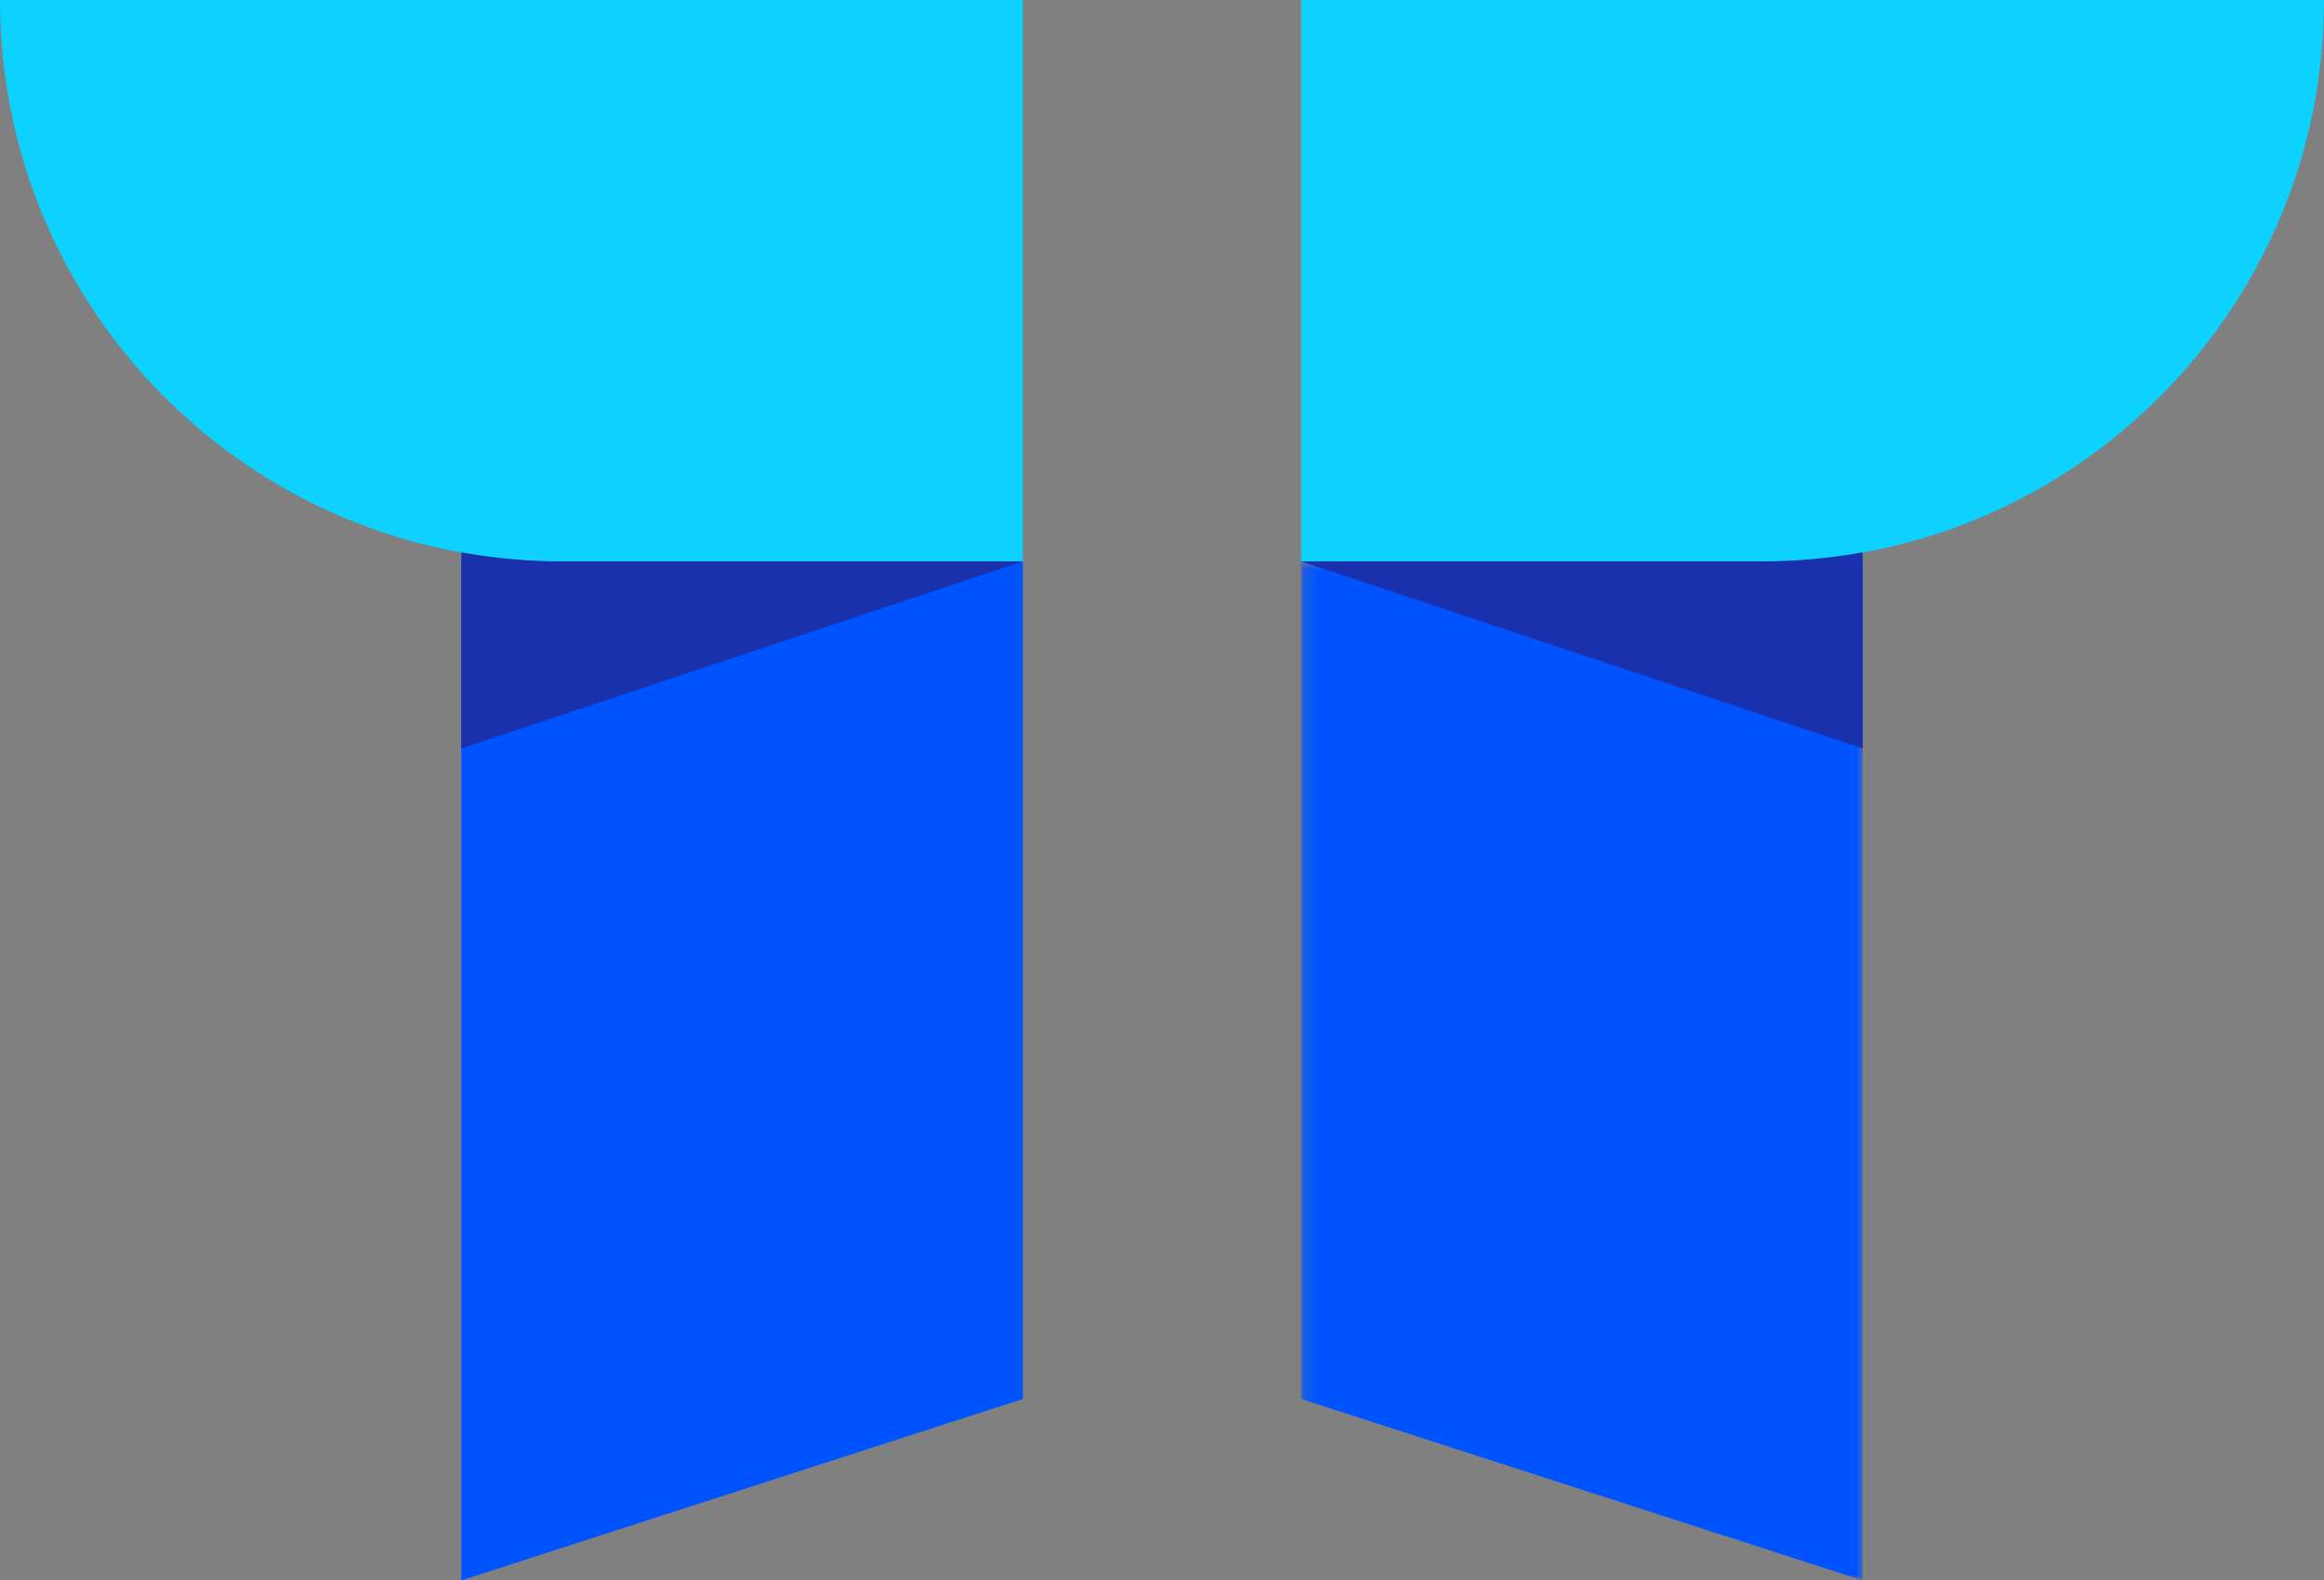
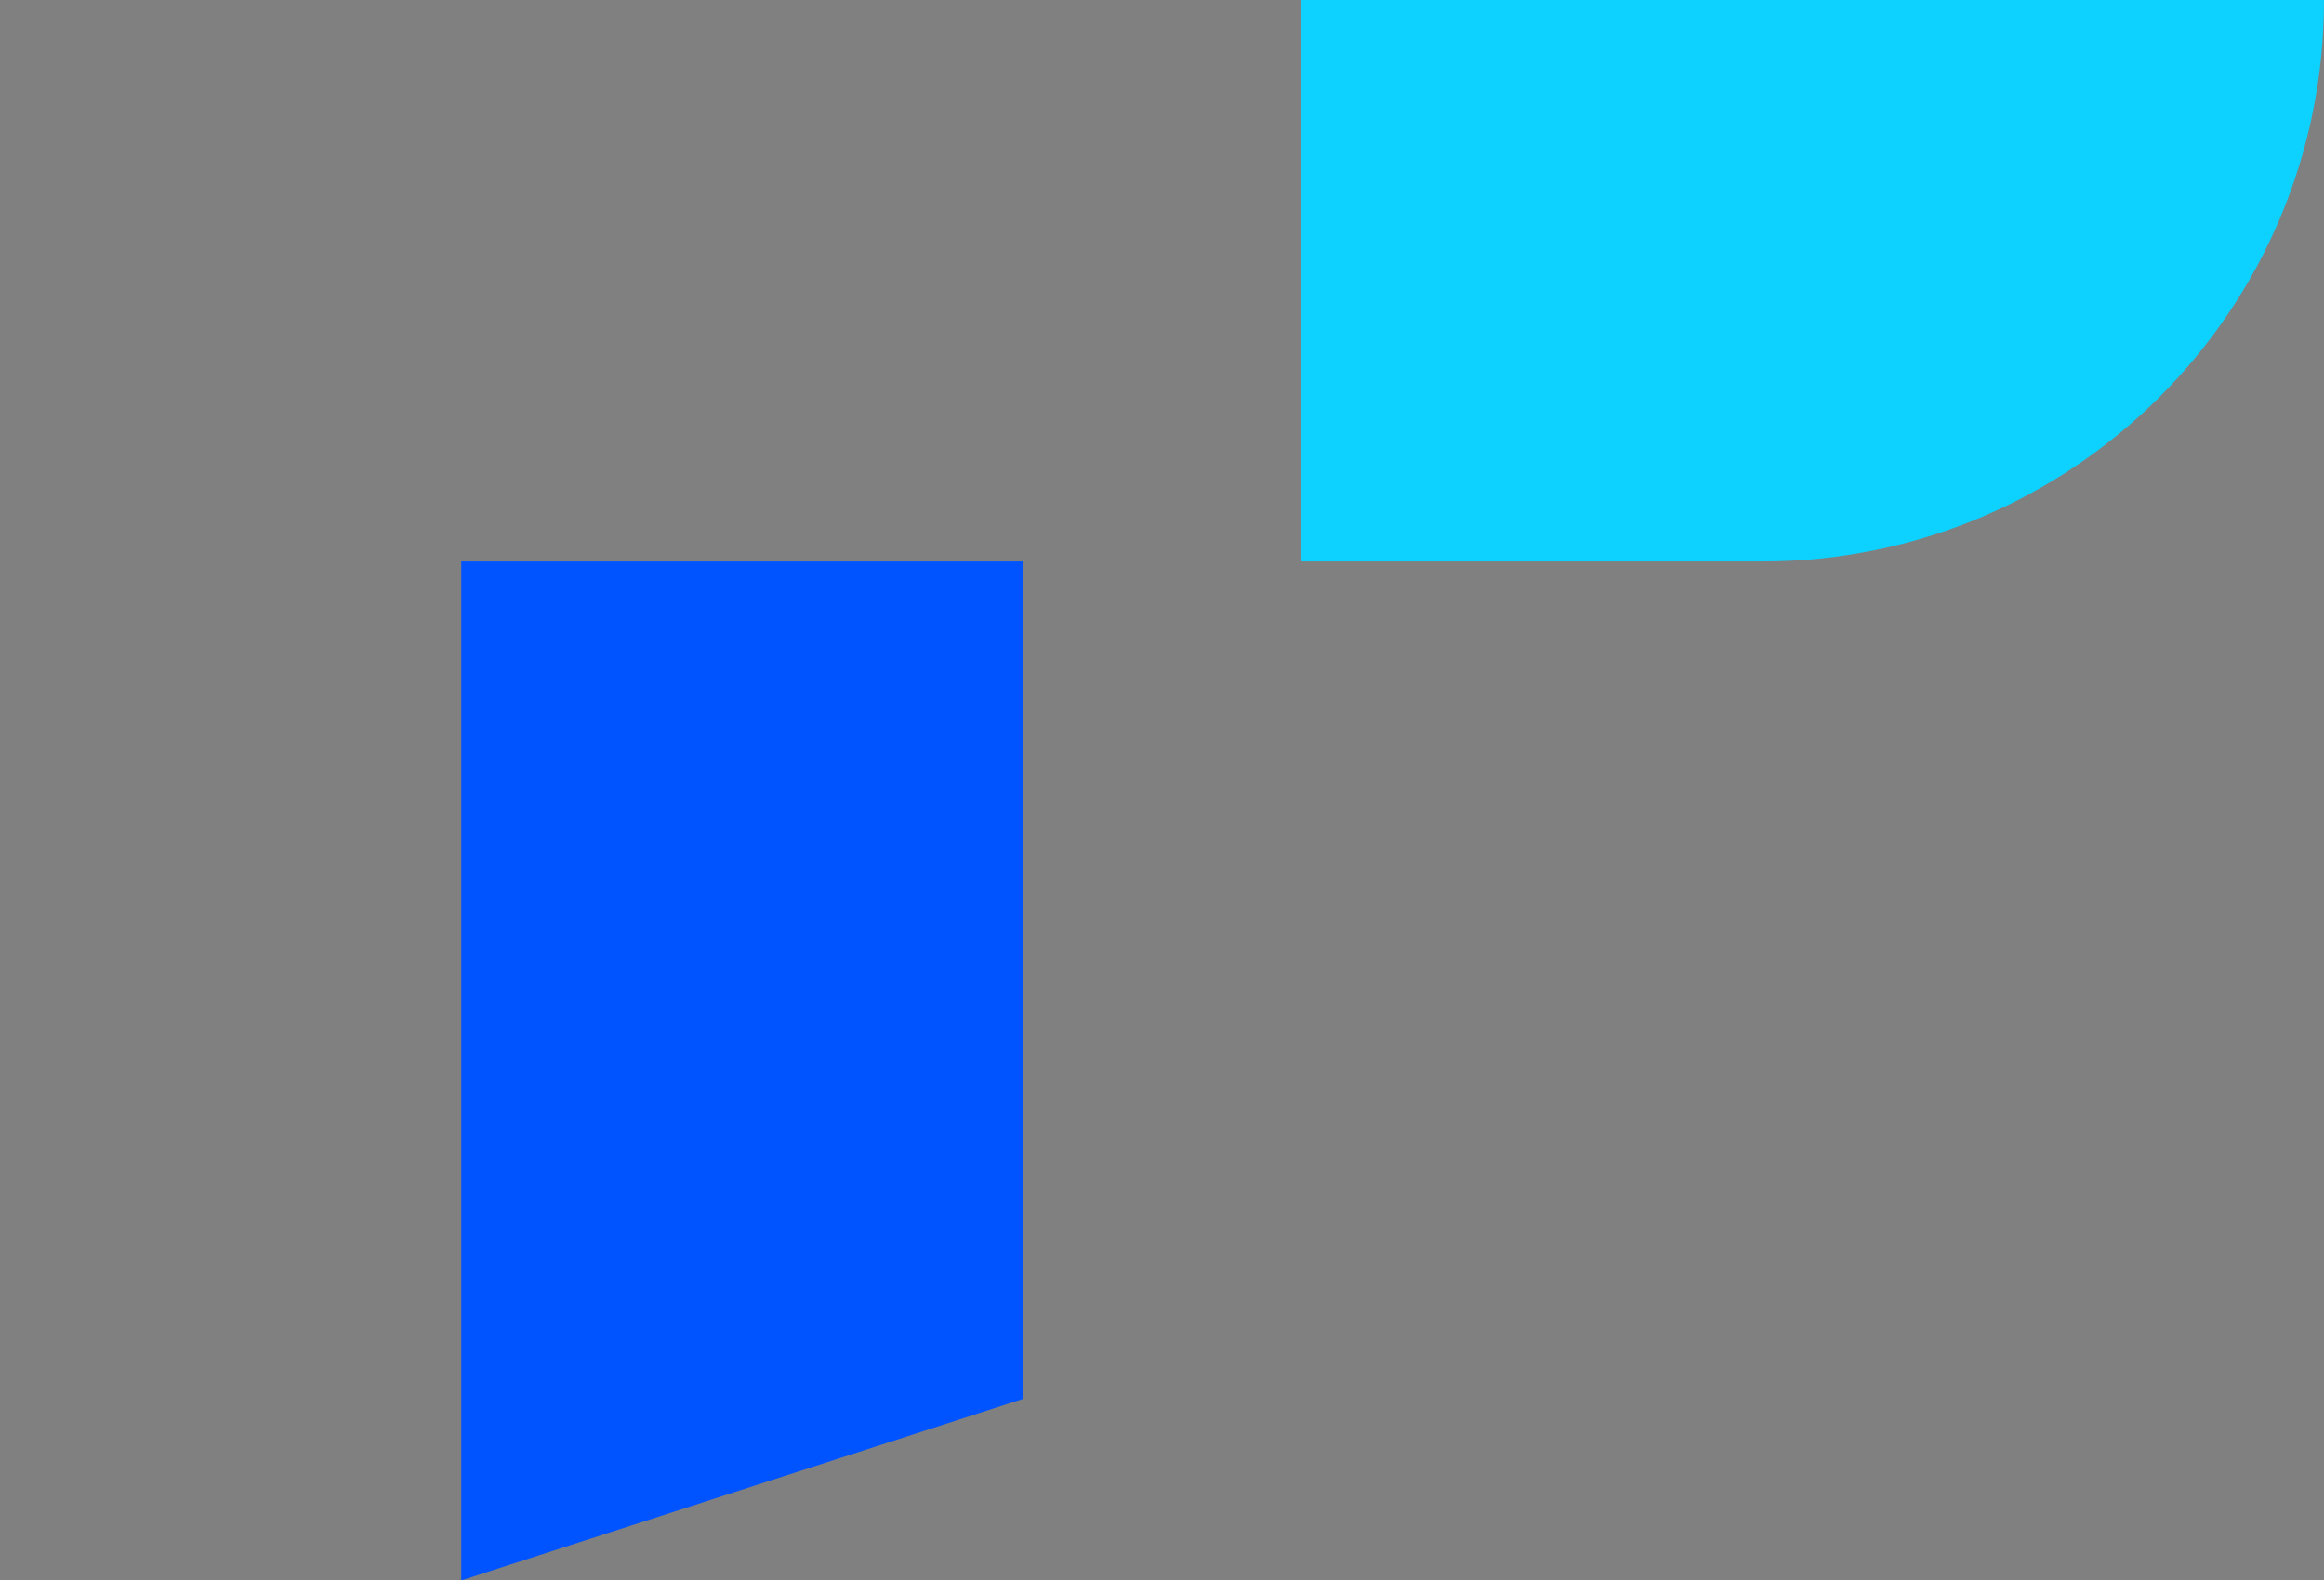
<svg xmlns="http://www.w3.org/2000/svg" xmlns:xlink="http://www.w3.org/1999/xlink" viewBox="122 152.5 189.656 129" version="1.1">
  <rect x="122" y="152.5" width="189.656" height="129" fill="#808080" stroke="none" />
  <title>Torii_logomark_color</title>
  <desc>Created with Sketch.</desc>
  <defs>
    <polygon id="path-1" points="0.186 84 46.012 84 46.012 0.826 0.186 0.826 0.186 84" />
  </defs>
  <g id="Page-1" stroke="none" stroke-width="1" fill="none" fill-rule="evenodd">
    <g id="Torii_logomark_color">
      <g id="Page-1" transform="translate(122, 152.5)">
        <g id="Group-36">
          <path d="M106.186,0 L189.656,0 C189.656,25.309 169.139,45.826 143.83,45.826 L106.186,45.826 L106.186,0 Z" id="Fill-15" fill="#0DD1FF" />
          <g id="Group-19" transform="translate(106, 45)">
            <mask id="mask-2" fill="white">
              <use xlink:href="#path-1" />
            </mask>
            <g id="Clip-18" />
-             <polygon id="Fill-17" fill="#0054FF" mask="url(#mask-2)" points="0.186 69.191 46.012 84 46.012 0.826 0.186 0.826" />
          </g>
          <path d="M151.993,45.086 C151.997,45.334 152.012,45.578 152.012,45.826 C152.012,45.578 151.997,45.334 151.993,45.086" id="Fill-20" fill="#FFFFFF" />
          <path d="M106.186,45.826 L106.186,45.826 L143.83,45.826 C146.618,45.826 149.343,45.563 151.993,45.086 C149.343,45.563 146.618,45.826 143.83,45.826 L106.186,45.826 Z" id="Fill-22" fill="#FFFFFF" />
-           <path d="M83.47,45.826 L45.826,45.826 C20.517,45.826 0,25.308 0,0 L83.47,0 L83.47,45.826 Z" id="Fill-24" fill="#0DD1FF" />
          <polygon id="Fill-26" fill="#0054FF" points="37.644 129 83.47 114.191 83.47 45.826 37.644 45.826" />
          <path d="M45.826,45.826 C43.038,45.826 40.313,45.563 37.662,45.086 C40.313,45.563 43.038,45.826 45.826,45.826 L83.47,45.826 L45.826,45.826 Z" id="Fill-28" fill="#F7FAFF" />
          <path d="M37.644,45.826 C37.644,45.578 37.659,45.334 37.663,45.086 C37.659,45.334 37.644,45.578 37.644,45.826" id="Fill-30" fill="#F7FAFF" />
-           <path d="M45.826,45.826 L83.47,45.826 L37.644,61.101 L37.644,45.826 C37.644,45.578 37.659,45.334 37.662,45.087 C40.313,45.563 43.038,45.826 45.826,45.826" id="Fill-32" fill="#1A31AE" />
-           <path d="M143.83,45.826 L106.186,45.826 L152.012,61.101 L152.012,45.826 C152.012,45.578 151.997,45.334 151.994,45.087 C149.343,45.563 146.618,45.826 143.83,45.826" id="Fill-34" fill="#1A31AE" />
        </g>
      </g>
    </g>
  </g>
</svg>